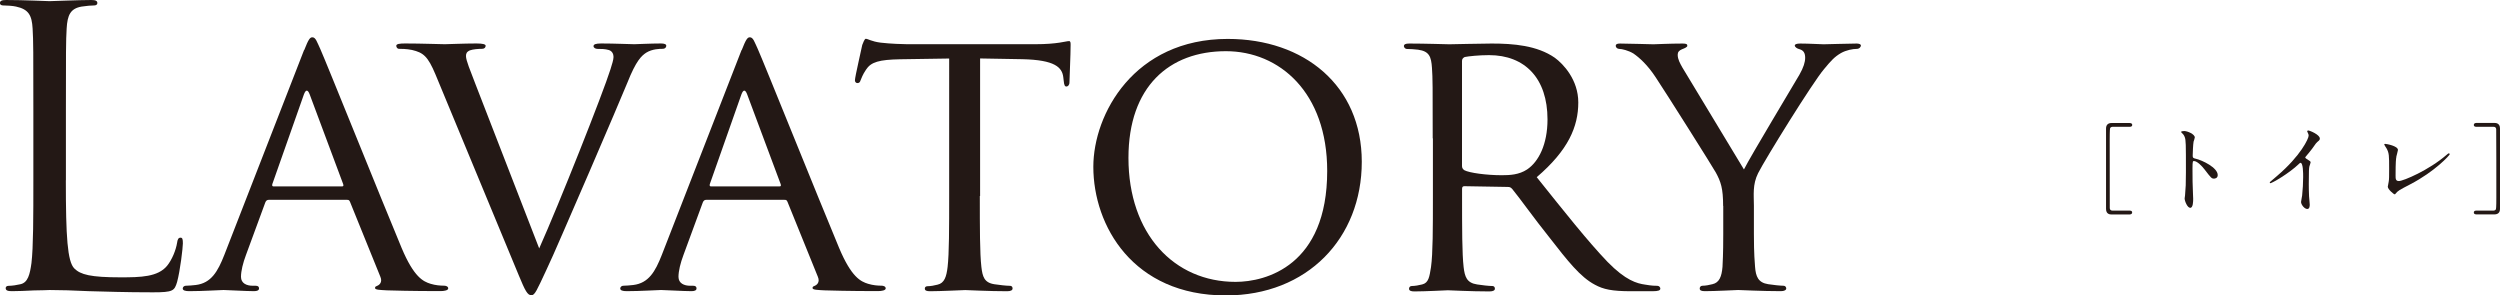
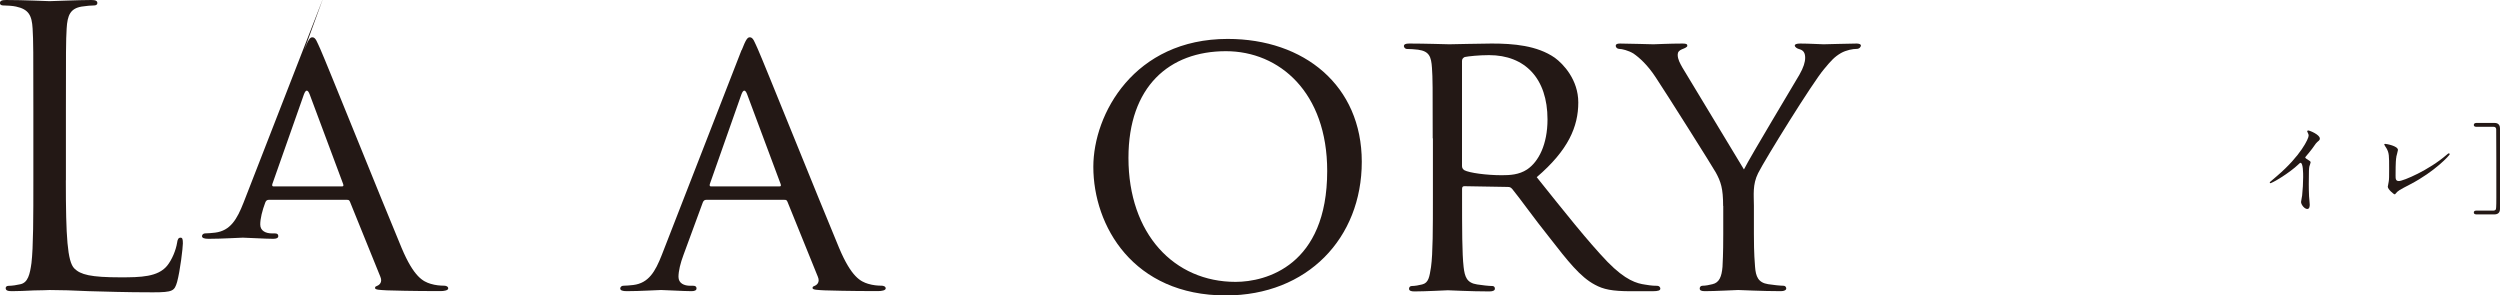
<svg xmlns="http://www.w3.org/2000/svg" id="_レイヤー_2" viewBox="0 0 368.69 43.56">
  <defs>
    <style>.cls-1{fill:#231815;stroke-width:0px;}</style>
  </defs>
  <g id="_レイヤー_2-2">
    <path class="cls-1" d="M9.71,26.58c0,8.35.23,11.98,1.25,13.01.91.91,2.39,1.31,6.81,1.31,3.01,0,5.51-.06,6.87-1.7.74-.91,1.31-2.33,1.48-3.41.06-.45.17-.74.51-.74.28,0,.34.23.34.85s-.4,4.03-.85,5.68c-.4,1.31-.57,1.53-3.58,1.53-4.09,0-7.04-.11-9.43-.17-2.39-.11-4.15-.17-5.79-.17-.23,0-1.19.06-2.33.06-1.14.06-2.39.11-3.24.11-.62,0-.91-.11-.91-.45,0-.17.11-.34.45-.34.51,0,1.19-.11,1.7-.23,1.14-.23,1.42-1.48,1.65-3.12.28-2.38.28-6.87.28-12.32v-10c0-8.86,0-10.45-.11-12.27-.11-1.93-.57-2.84-2.44-3.24-.45-.11-1.42-.17-1.93-.17-.23,0-.45-.11-.45-.34,0-.34.28-.46.91-.46,2.56,0,6.13.17,6.42.17s4.43-.17,6.13-.17c.62,0,.91.11.91.46,0,.23-.23.34-.45.34-.4,0-1.19.06-1.87.17-1.65.28-2.1,1.25-2.21,3.24-.11,1.82-.11,3.41-.11,12.27v10.11Z" />
-     <path class="cls-1" d="M44.87,7.38c.62-1.59.85-1.88,1.19-1.88.51,0,.68.68,1.19,1.76.91,2.04,8.92,21.98,11.98,29.31,1.82,4.32,3.18,4.94,4.26,5.28.74.23,1.48.28,1.99.28.28,0,.62.11.62.4s-.57.4-1.14.4c-.74,0-4.43,0-7.89-.11-.97-.06-1.76-.06-1.76-.34,0-.23.11-.23.34-.34.28-.11.79-.51.45-1.31l-4.49-11.08c-.11-.23-.17-.28-.45-.28h-11.53c-.23,0-.4.11-.51.4l-2.84,7.72c-.45,1.19-.74,2.38-.74,3.24,0,.96.85,1.31,1.7,1.31h.45c.4,0,.51.17.51.4,0,.28-.28.4-.74.4-1.19,0-3.92-.17-4.49-.17-.51,0-3.01.17-5.05.17-.62,0-.97-.11-.97-.4,0-.23.23-.4.45-.4.34,0,1.08-.06,1.48-.11,2.27-.28,3.24-1.99,4.2-4.43l11.76-30.21ZM50.44,27.49c.23,0,.23-.11.17-.34l-4.94-13.23c-.28-.74-.57-.74-.85,0l-4.66,13.23c-.06.23,0,.34.17.34h10.11Z" />
-     <path class="cls-1" d="M79.52,36.63c2.9-6.47,9.43-22.94,10.51-26.41.23-.74.45-1.42.45-1.82s-.17-.85-.68-1.02c-.57-.17-1.14-.17-1.7-.17-.28,0-.57-.17-.57-.4,0-.28.34-.4,1.14-.4,1.99,0,4.26.11,4.88.11.28,0,2.44-.11,3.92-.11.51,0,.79.11.79.34s-.17.45-.57.45c-.34,0-1.48,0-2.39.57-.68.45-1.48,1.14-2.78,4.43-.57,1.36-3.01,7.16-5.57,13.06-3.07,7.04-5.28,12.27-6.42,14.65-1.36,2.9-1.65,3.63-2.16,3.63-.57,0-.91-.62-1.87-2.95l-12.27-29.59c-1.14-2.73-1.82-3.24-3.46-3.63-.8-.17-1.65-.17-1.93-.17s-.4-.28-.4-.45c0-.28.51-.34,1.31-.34,2.39,0,5.23.11,5.85.11.51,0,2.73-.11,4.66-.11.91,0,1.36.11,1.36.34s-.17.45-.51.45c-.57,0-1.36.06-1.82.23-.51.23-.57.51-.57.85,0,.62.62,2.1,1.36,4.03l9.43,24.31Z" />
+     <path class="cls-1" d="M44.87,7.38c.62-1.59.85-1.88,1.19-1.88.51,0,.68.68,1.19,1.76.91,2.04,8.92,21.98,11.98,29.31,1.82,4.32,3.18,4.94,4.26,5.28.74.23,1.48.28,1.99.28.28,0,.62.11.62.4s-.57.4-1.14.4c-.74,0-4.43,0-7.89-.11-.97-.06-1.76-.06-1.76-.34,0-.23.11-.23.34-.34.28-.11.79-.51.45-1.31l-4.49-11.08c-.11-.23-.17-.28-.45-.28h-11.53c-.23,0-.4.11-.51.4c-.45,1.19-.74,2.38-.74,3.24,0,.96.85,1.31,1.7,1.31h.45c.4,0,.51.17.51.4,0,.28-.28.4-.74.4-1.19,0-3.92-.17-4.49-.17-.51,0-3.01.17-5.05.17-.62,0-.97-.11-.97-.4,0-.23.23-.4.45-.4.34,0,1.08-.06,1.48-.11,2.27-.28,3.24-1.99,4.2-4.43l11.76-30.21ZM50.44,27.49c.23,0,.23-.11.17-.34l-4.94-13.23c-.28-.74-.57-.74-.85,0l-4.66,13.23c-.06.23,0,.34.17.34h10.11Z" />
    <path class="cls-1" d="M109.39,7.38c.62-1.59.85-1.88,1.19-1.88.51,0,.68.68,1.19,1.76.91,2.04,8.92,21.98,11.98,29.31,1.82,4.32,3.18,4.94,4.26,5.28.74.23,1.48.28,1.99.28.28,0,.62.11.62.4s-.57.4-1.14.4c-.74,0-4.43,0-7.89-.11-.97-.06-1.76-.06-1.76-.34,0-.23.11-.23.34-.34.28-.11.79-.51.45-1.31l-4.49-11.08c-.11-.23-.17-.28-.45-.28h-11.53c-.23,0-.4.11-.51.4l-2.84,7.72c-.45,1.19-.74,2.38-.74,3.24,0,.96.85,1.31,1.7,1.31h.45c.4,0,.51.17.51.4,0,.28-.28.4-.74.4-1.19,0-3.92-.17-4.49-.17-.51,0-3.01.17-5.05.17-.62,0-.97-.11-.97-.4,0-.23.23-.4.45-.4.34,0,1.08-.06,1.48-.11,2.27-.28,3.24-1.99,4.2-4.43l11.76-30.21ZM114.96,27.49c.23,0,.23-.11.17-.34l-4.94-13.23c-.28-.74-.57-.74-.85,0l-4.66,13.23c-.06.23,0,.34.17.34h10.11Z" />
-     <path class="cls-1" d="M144.5,28.91c0,4.66,0,8.46.23,10.45.17,1.42.4,2.33,1.93,2.56.68.11,1.82.23,2.27.23.34,0,.4.23.4.4,0,.23-.23.4-.79.4-2.73,0-5.91-.17-6.19-.17-.23,0-3.69.17-5.17.17-.57,0-.79-.11-.79-.4,0-.17.11-.34.4-.34.45,0,1.02-.11,1.48-.23,1.02-.23,1.31-1.19,1.48-2.61.23-1.99.23-5.79.23-10.45V8.63l-7.21.11c-3.12.06-4.32.4-5.05,1.53-.57.85-.62,1.19-.79,1.53-.11.4-.28.45-.51.45-.11,0-.34-.11-.34-.4,0-.51,1.02-4.83,1.08-5.22.11-.28.34-.91.51-.91.34,0,.85.4,2.21.57,1.42.17,3.35.23,3.92.23h18.86c1.65,0,2.78-.11,3.58-.23.74-.11,1.19-.23,1.42-.23s.23.28.23.57c0,1.48-.17,4.94-.17,5.51,0,.4-.23.62-.45.62s-.34-.17-.4-.85l-.06-.51c-.17-1.48-1.25-2.56-6.02-2.67l-6.25-.11v20.28Z" />
    <path class="cls-1" d="M181.07,5.74c11.25,0,19.76,6.87,19.76,18.12s-8.01,19.71-20.05,19.71c-13.69,0-19.54-10.28-19.54-18.97,0-7.78,6.02-18.86,19.82-18.86ZM182.21,41.57c4.49,0,13.52-2.39,13.52-16.36,0-11.59-7.04-17.66-14.94-17.66-8.35,0-14.37,5.22-14.37,15.73,0,11.25,6.76,18.29,15.79,18.29Z" />
    <path class="cls-1" d="M211.29,20.39c0-7.5,0-8.86-.11-10.39-.11-1.65-.4-2.44-2.04-2.67-.4-.06-1.25-.11-1.7-.11-.17,0-.4-.23-.4-.4,0-.28.23-.4.79-.4,2.27,0,5.62.11,5.91.11.51,0,4.71-.11,6.25-.11,3.18,0,6.7.28,9.31,2.1,1.25.91,3.46,3.24,3.46,6.59,0,3.58-1.48,7.04-6.13,11.02,4.09,5.11,7.55,9.48,10.45,12.5,2.67,2.73,4.32,3.18,5.57,3.35.97.17,1.48.17,1.76.17s.45.23.45.4c0,.28-.28.4-1.19.4h-3.12c-2.84,0-4.09-.28-5.34-.96-2.16-1.14-3.98-3.46-6.81-7.1-2.1-2.61-4.32-5.74-5.4-7.04-.23-.23-.34-.28-.68-.28l-6.36-.11c-.23,0-.34.11-.34.4v1.14c0,4.66,0,8.41.23,10.39.17,1.42.45,2.33,1.99,2.56.68.11,1.76.23,2.22.23.34,0,.4.23.4.4,0,.23-.23.4-.8.4-2.73,0-5.91-.17-6.13-.17-.06,0-3.41.17-4.94.17-.51,0-.79-.11-.79-.4,0-.17.11-.4.4-.4.45,0,1.08-.11,1.53-.23.97-.23,1.08-1.14,1.31-2.56.28-1.99.28-5.79.28-10.45v-8.52ZM215.61,24.48c0,.28.11.45.34.62.74.4,3.29.74,5.51.74,1.19,0,2.56-.06,3.75-.85,1.7-1.14,3.01-3.69,3.01-7.38,0-6.02-3.29-9.48-8.63-9.48-1.48,0-3.07.17-3.58.28-.23.11-.4.28-.4.57v15.5Z" />
    <path class="cls-1" d="M254.12,30.38c0-2.61-.34-3.58-1.08-4.94-.4-.74-7.16-11.47-8.86-14.03-1.19-1.82-2.39-2.9-3.29-3.52-.74-.45-1.7-.68-2.1-.68-.28,0-.51-.23-.51-.45s.17-.34.62-.34c.97,0,4.71.11,4.94.11.34,0,2.39-.11,4.32-.11.57,0,.68.11.68.34,0,.17-.34.34-.8.51-.4.17-.62.4-.62.8,0,.68.34,1.25.68,1.87l9.09,15.05c1.02-2.04,7.27-12.38,8.18-13.97.62-1.08.85-1.88.85-2.5,0-.68-.23-1.08-.79-1.25-.45-.11-.74-.34-.74-.57,0-.17.28-.28.79-.28,1.31,0,3.07.11,3.46.11.34,0,3.92-.11,4.88-.11.34,0,.62.11.62.28,0,.23-.23.51-.62.51-.57,0-1.53.17-2.33.62-.96.57-1.42,1.08-2.5,2.38-1.65,1.93-8.69,13.29-9.71,15.33-.85,1.7-.62,3.24-.62,4.83v4.15c0,.8,0,2.84.17,4.83.11,1.42.45,2.33,1.93,2.56.68.11,1.82.23,2.27.23.28,0,.4.23.4.4,0,.23-.28.4-.79.4-2.78,0-6.02-.17-6.3-.17-.23,0-3.41.17-4.88.17-.57,0-.79-.11-.79-.4,0-.17.11-.4.4-.4.45,0,1.02-.11,1.48-.23,1.02-.23,1.36-1.14,1.48-2.56.11-1.99.11-4.03.11-4.83v-4.15Z" />
-     <path class="cls-1" d="M314.02,31.06c.15,0,.42,0,.42.27,0,.28-.28.3-.43.3h-2.59c-.21,0-.83-.01-.83-.82v-11.85c0-.55.3-.82.83-.82h2.61c.15,0,.42.02.42.28,0,.28-.27.28-.42.28h-2.5s-.27.01-.34.21c-.06.13-.06,1.48-.06,1.72,0,1.16,0,9.82.01,10.06.01.18.1.37.39.37h2.5Z" />
-     <path class="cls-1" d="M322.08,19.32c.53,0,1.6.47,1.6.95,0,.1-.15.53-.18.62-.07.37-.13,1.69-.13,2.06,0,.33.06.37.49.47.9.21,3.2,1.29,3.2,2.4,0,.49-.46.52-.53.52-.37,0-.42-.06-1.41-1.35-.42-.55-1.11-1.24-1.57-1.24-.15,0-.21,0-.21,1.1,0,1.57.01,2.36.07,3.69.01.16.03.53.03.76,0,.37,0,1.35-.43,1.35s-.83-1.01-.83-1.39c0-.06.06-.37.06-.43.1-1.23.13-1.61.13-3.44,0-4.24,0-4.71-.18-5.19-.12-.31-.27-.46-.5-.68l-.03-.06c.01-.13.4-.13.42-.13Z" />
    <path class="cls-1" d="M340.12,23.4c.58.36.64.41.64.55,0,.09-.16.5-.18.59-.06.27-.09.58-.09,2.62,0,.4.01,1.2.04,1.78.01.18.1,1.04.1,1.23,0,.15,0,.65-.36.65-.42,0-.92-.64-.92-1.04,0-.15.15-.8.16-.95.09-.8.15-1.94.15-2.73,0-.53,0-2.09-.39-2.09-.07,0-.13.06-.25.18-1.45,1.39-3.94,2.83-4.21,2.83-.04,0-.07-.03-.07-.09,0-.04.01-.07.04-.1.39-.34.8-.68,1.04-.89,3.5-2.99,4.65-5.51,4.65-5.93,0-.15-.04-.28-.12-.41-.01-.03-.1-.21-.1-.24,0-.06.07-.12.15-.12.22,0,1.72.62,1.72,1.19,0,.15-.07.25-.13.3-.4.33-.46.41-1.01,1.21-.25.36-.73.89-1.01,1.24,0,.09.04.15.13.21Z" />
    <path class="cls-1" d="M353.41,23.12c-.06.31-.12.7-.12,2.79,0,.43,0,.79.49.79.64,0,4.43-1.6,7.04-3.87.21-.18.24-.21.34-.21.07,0,.12.06.12.12,0,.15-2.19,2.55-5.82,4.44-1.72.89-1.84.98-2.15,1.36-.07.1-.1.12-.16.12-.12,0-1.01-.73-1.01-1.13,0-.07.12-.67.13-.7.07-.34.07-.89.07-1.91,0-1.96,0-2.36-.39-3.05-.06-.09-.33-.49-.33-.58,0-.06.09-.07.15-.07.16,0,1.87.3,1.87.9,0,.12-.21.83-.24.99Z" />
    <path class="cls-1" d="M365.25,18.7c-.15,0-.42,0-.42-.27,0-.28.27-.3.42-.3h2.61c.21,0,.83.02.83.82v11.85c0,.55-.3.82-.83.82h-2.61c-.15,0-.42-.01-.42-.28,0-.28.27-.28.42-.28h2.5s.27-.01.34-.21c.06-.13.06-1.48.06-1.72,0-1.5,0-9.82-.02-10.06-.01-.18-.1-.37-.38-.37h-2.5Z" />
  </g>
</svg>